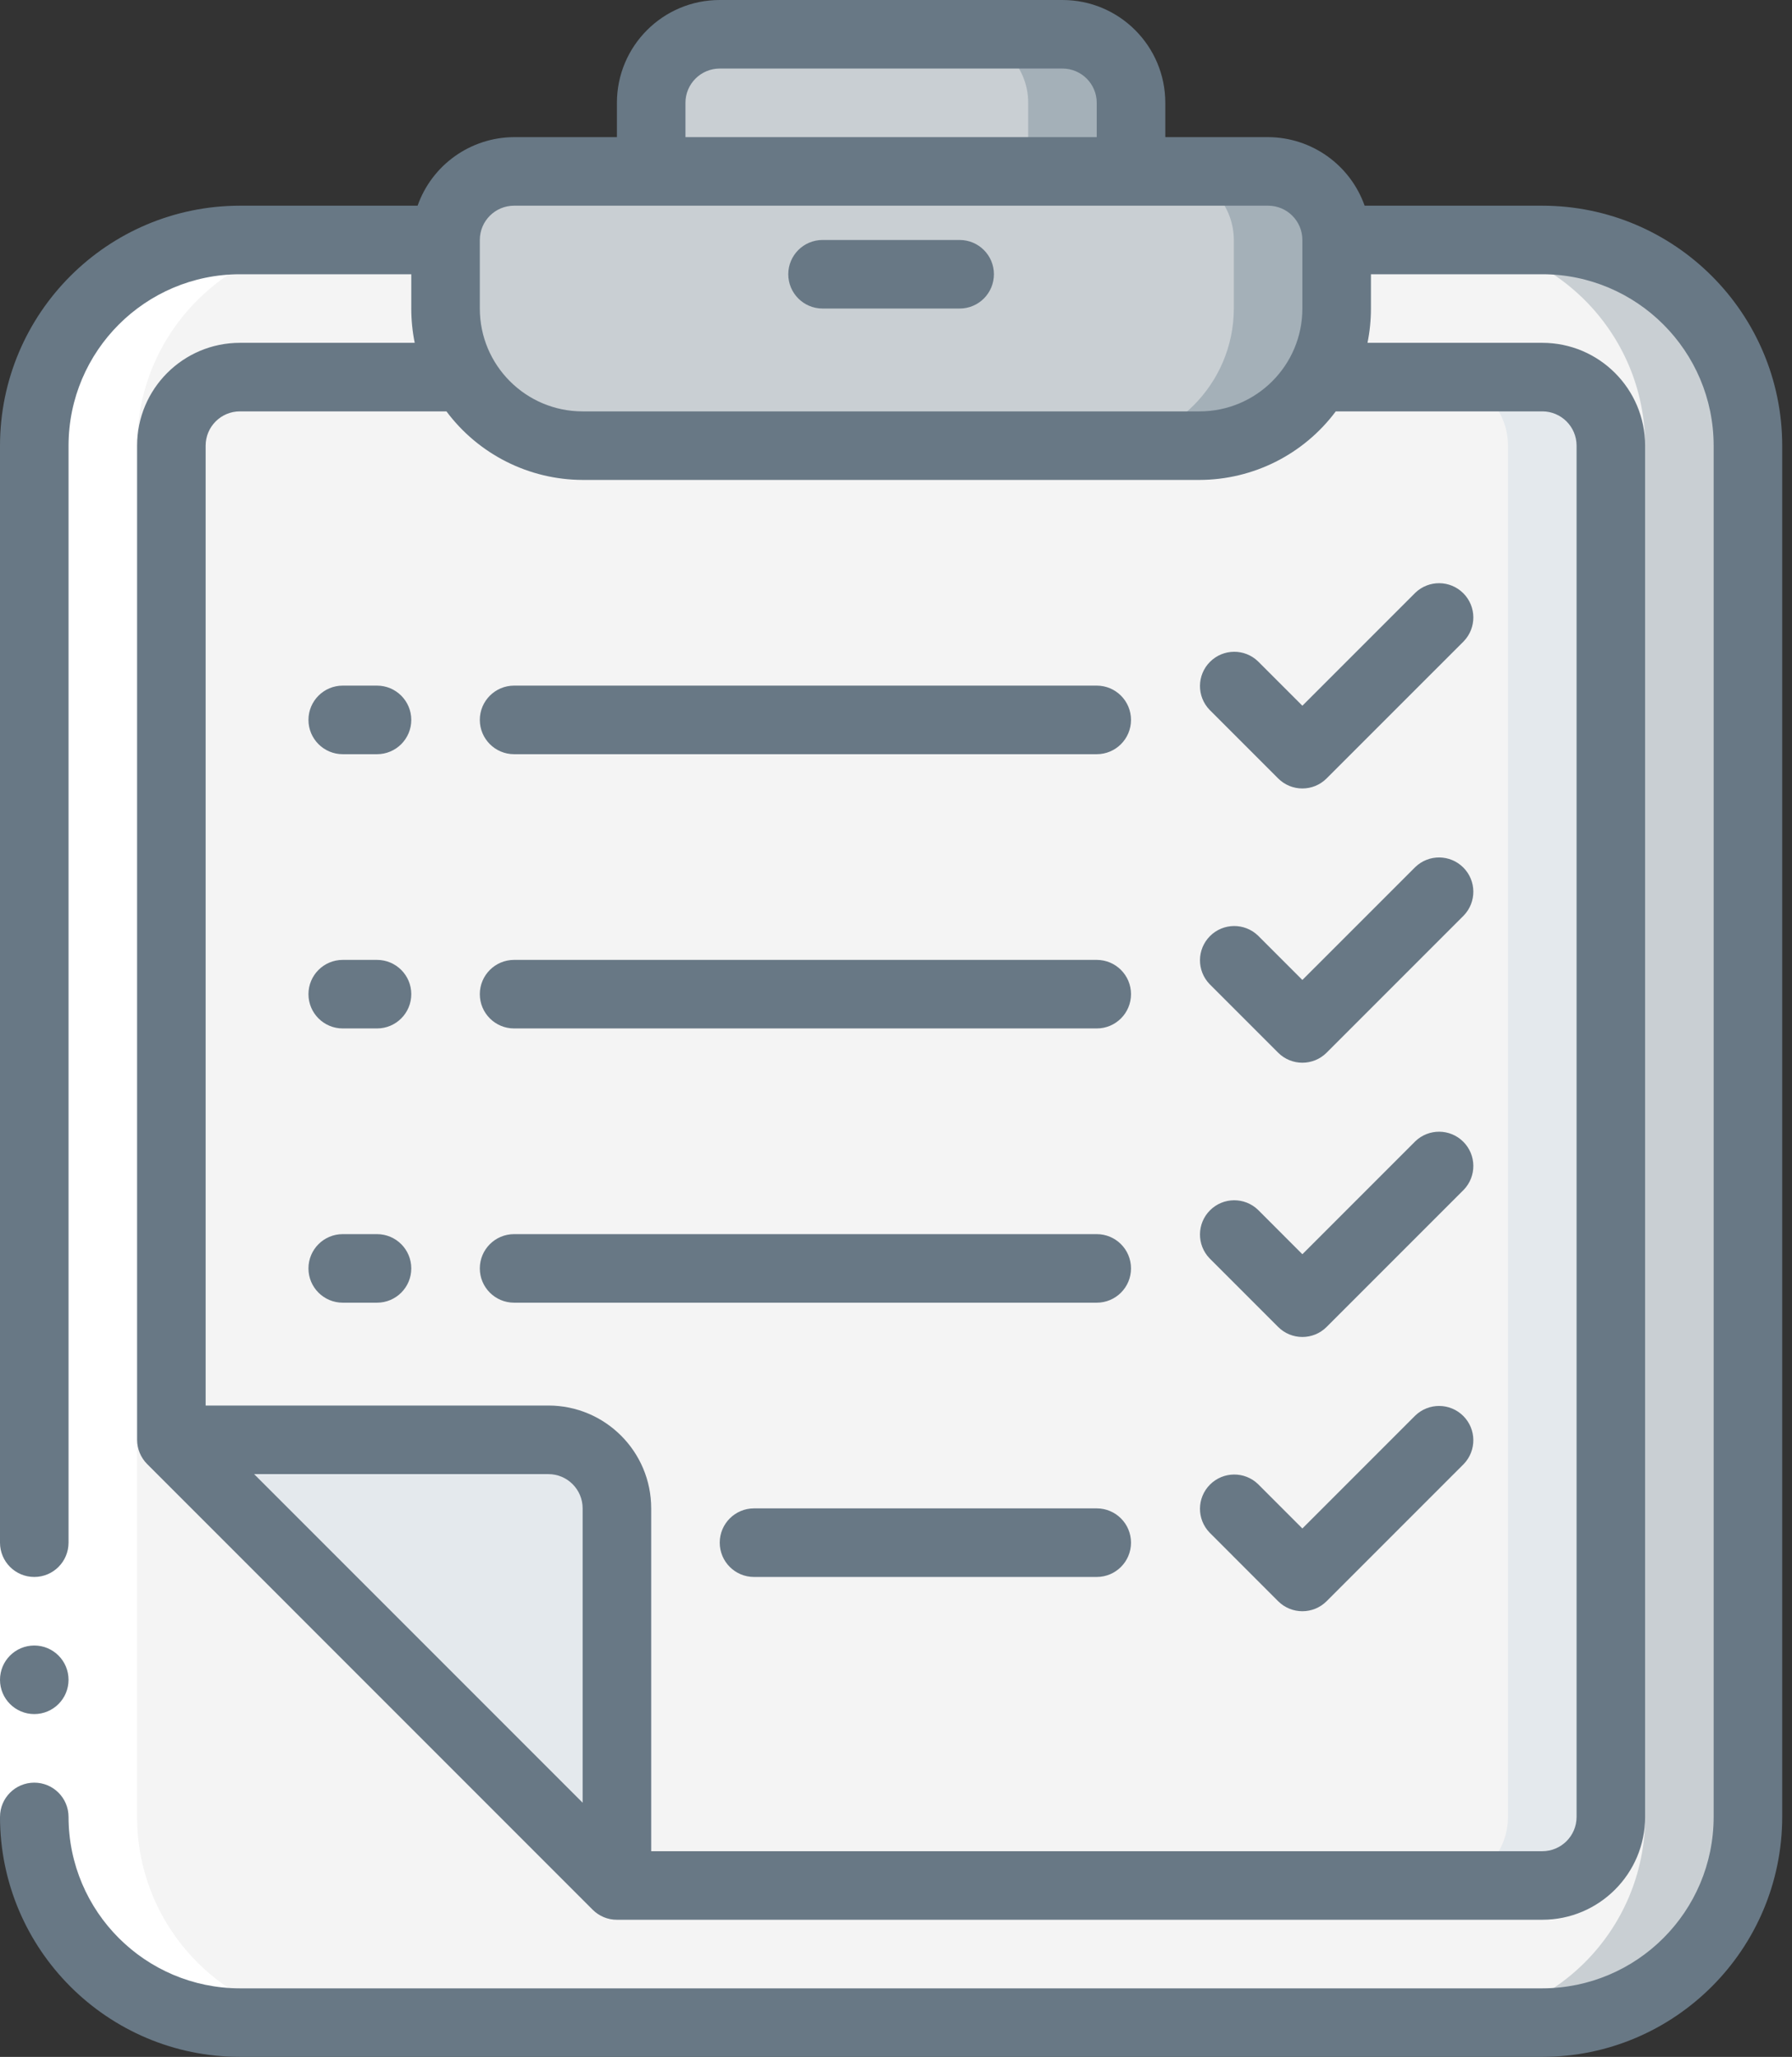
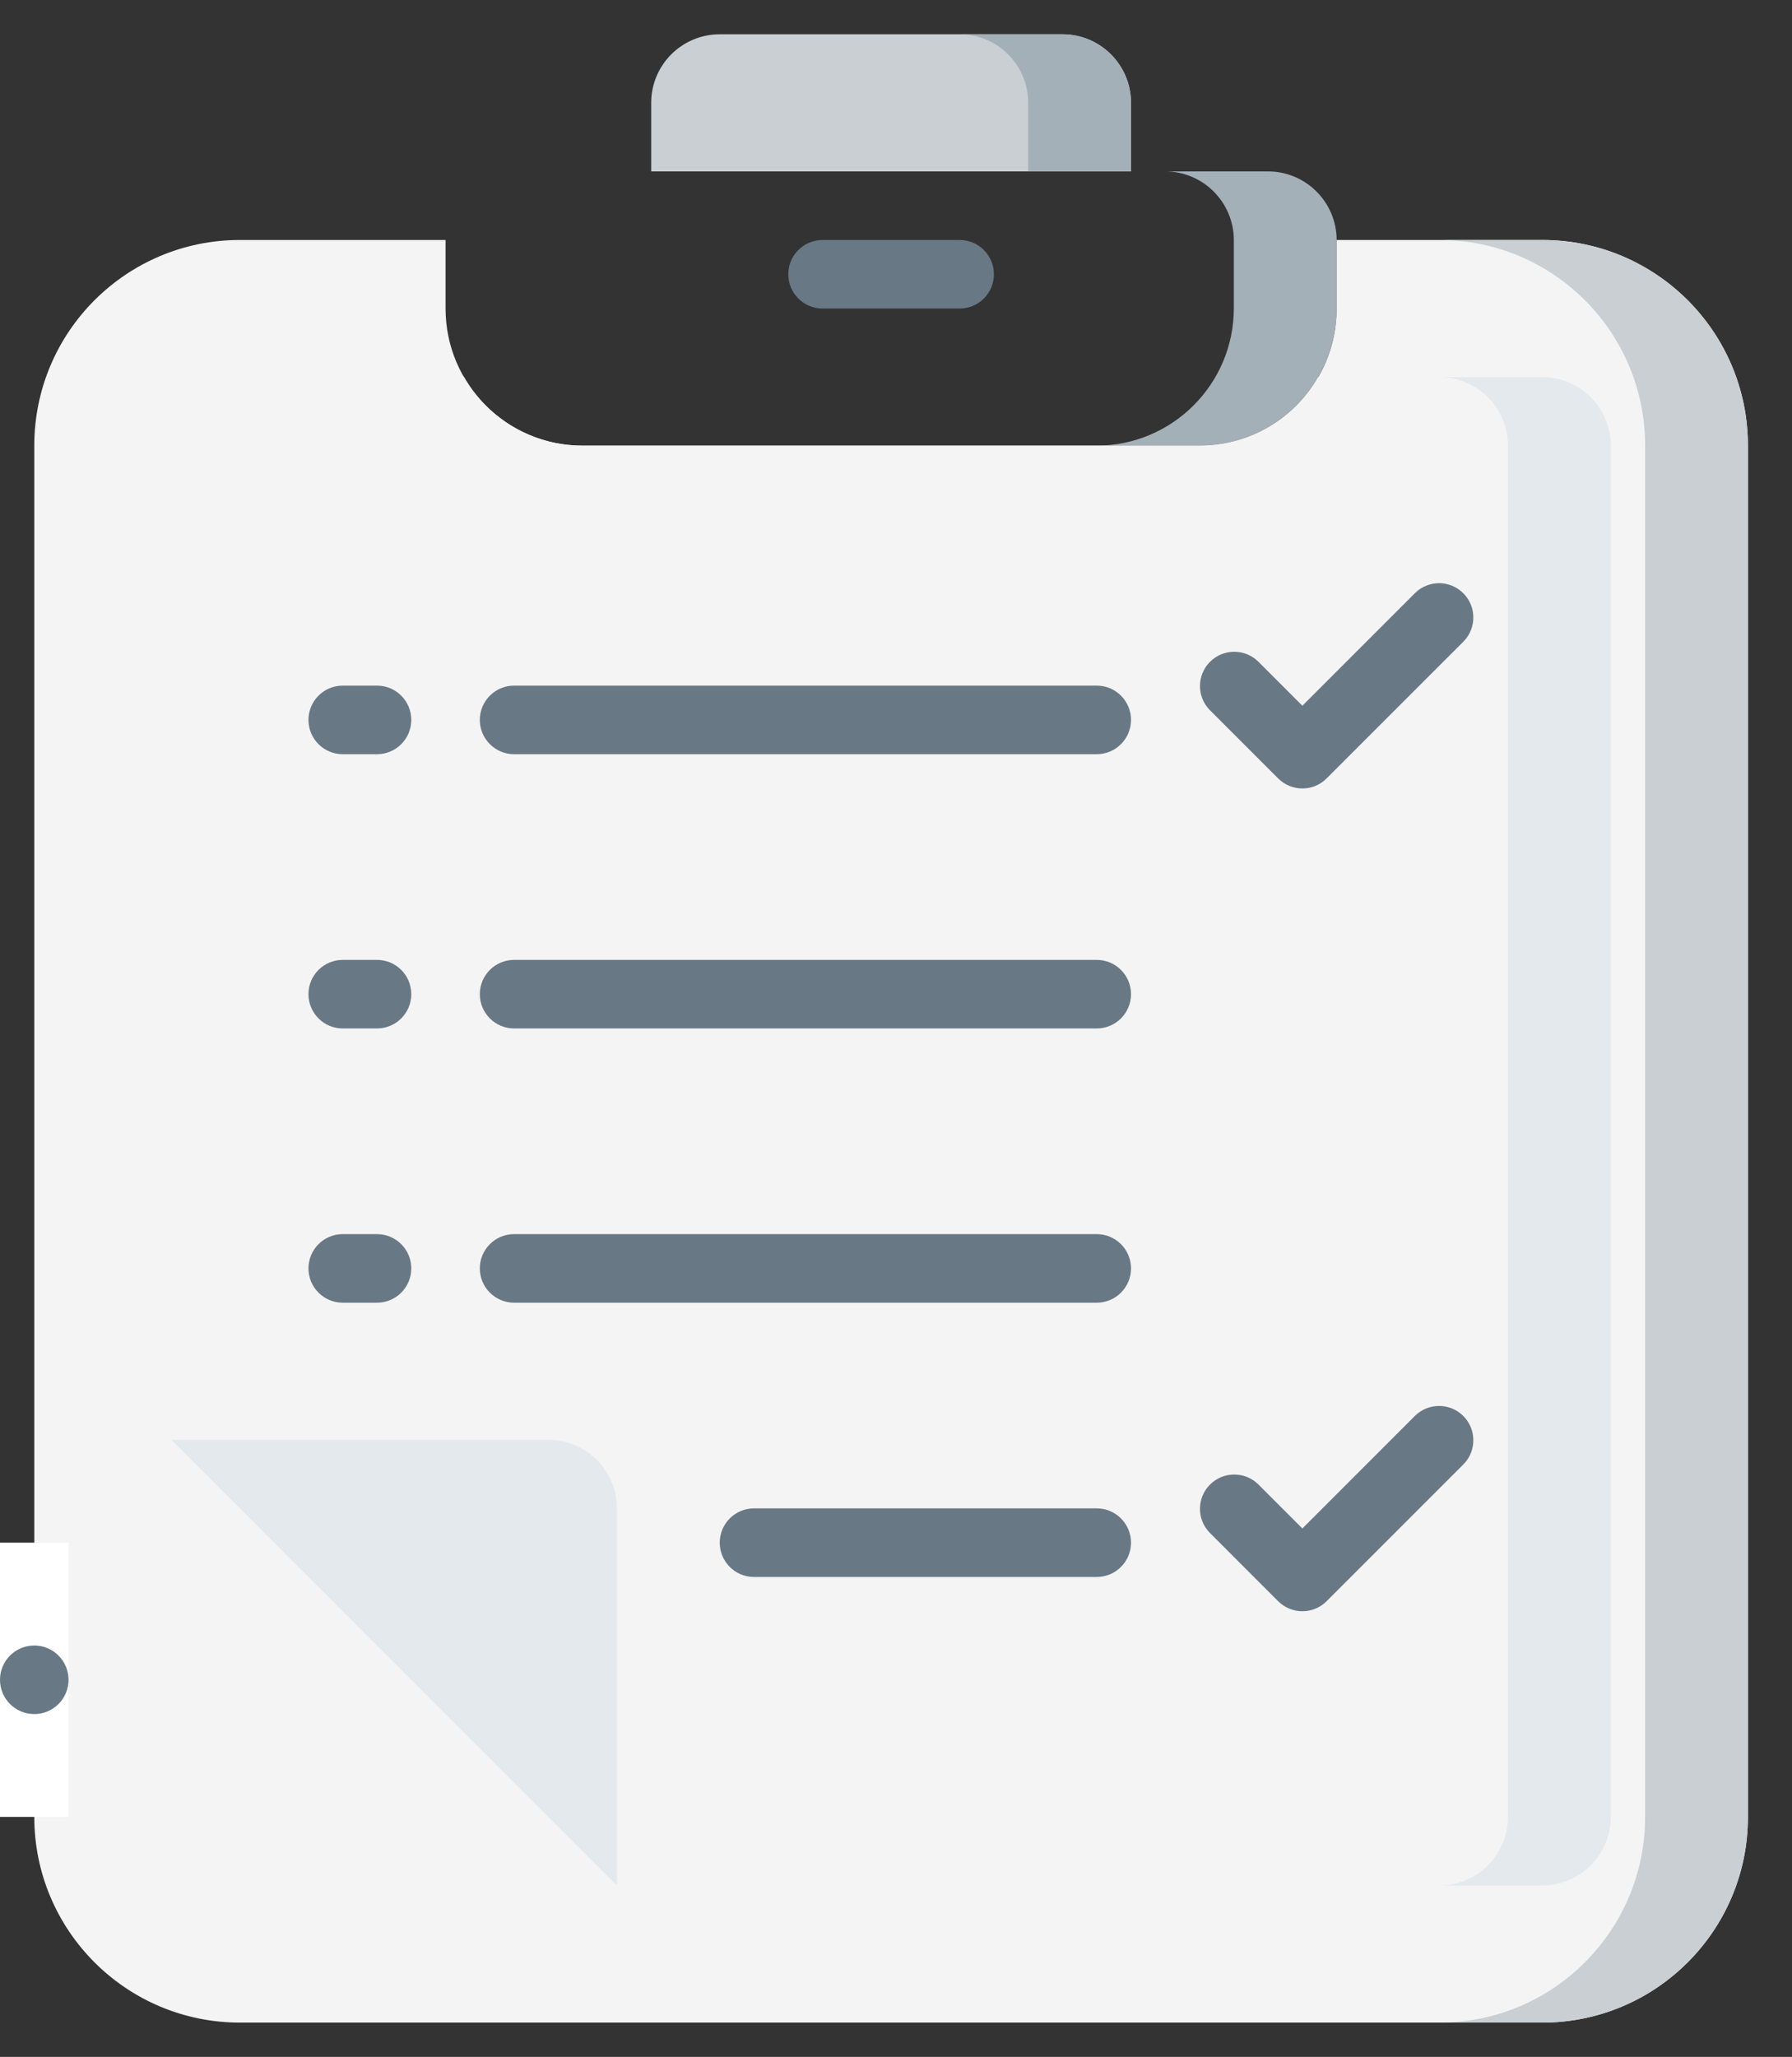
<svg xmlns="http://www.w3.org/2000/svg" width="61" height="70" viewBox="0 0 61 70" fill="none">
  <rect x="0" y="0" width="61" height="70" fill="#333333" stroke="none" />
  <path fill-rule="evenodd" clip-rule="evenodd" d="M24.5 1.167H36.167C37.455 1.167 38.5 2.211 38.5 3.5V5.833H22.167V3.5C22.167 2.211 23.211 1.167 24.5 1.167Z" fill="#C9CFD3" />
  <path fill-rule="evenodd" clip-rule="evenodd" d="M36.167 1.167H32.667C33.955 1.167 35 2.211 35 3.5V5.833H38.5V3.5C38.5 2.211 37.455 1.167 36.167 1.167Z" fill="#A4B0B8" />
-   <path fill-rule="evenodd" clip-rule="evenodd" d="M45.5 8.167V10.5C45.494 13.075 43.408 15.16 40.833 15.167H19.833C17.259 15.16 15.173 13.075 15.167 10.5V8.167C15.171 6.88 16.213 5.837 17.5 5.833H43.167C44.454 5.837 45.496 6.88 45.5 8.167Z" fill="#C9CFD3" />
  <path fill-rule="evenodd" clip-rule="evenodd" d="M43.167 5.833H39.667C40.954 5.837 41.996 6.88 42 8.167V10.5C41.994 13.075 39.908 15.16 37.333 15.167H40.833C43.408 15.16 45.494 13.075 45.5 10.5V8.167C45.496 6.88 44.454 5.837 43.167 5.833Z" fill="#A4B0B8" />
  <path fill-rule="evenodd" clip-rule="evenodd" d="M59.5 15.167V61.833C59.5 65.699 56.366 68.833 52.5 68.833H8.167C4.301 68.833 1.167 65.699 1.167 61.833V15.167C1.167 11.301 4.301 8.167 8.167 8.167H15.167V10.5C15.167 13.077 17.256 15.167 19.833 15.167H40.833C43.411 15.167 45.5 13.077 45.5 10.5V8.167H52.5C56.366 8.167 59.5 11.301 59.5 15.167Z" fill="#F4F4F4" />
  <path fill-rule="evenodd" clip-rule="evenodd" d="M52.5 8.167H49C52.866 8.167 56 11.301 56 15.167V61.833C56 65.699 52.866 68.833 49 68.833H52.5C56.366 68.833 59.5 65.699 59.5 61.833V15.167C59.5 11.301 56.366 8.167 52.5 8.167Z" fill="#C9CFD3" />
  <path fill-rule="evenodd" clip-rule="evenodd" d="M54.833 15.167V61.833C54.83 63.12 53.787 64.163 52.5 64.167H21L5.833 49V15.167C5.837 13.88 6.88 12.837 8.167 12.833H15.797C16.626 14.279 18.166 15.17 19.833 15.167H40.833C42.5 15.17 44.041 14.279 44.87 12.833H52.5C53.787 12.837 54.83 13.88 54.833 15.167Z" fill="#F4F4F4" />
  <path fill-rule="evenodd" clip-rule="evenodd" d="M52.5 12.833H49C50.287 12.837 51.33 13.88 51.333 15.167V61.833C51.33 63.12 50.287 64.163 49 64.167H52.5C53.787 64.163 54.83 63.12 54.833 61.833V15.167C54.83 13.88 53.787 12.837 52.5 12.833Z" fill="#E4E9ED" />
  <path fill-rule="evenodd" clip-rule="evenodd" d="M21 64.167V51.333C21 50.045 19.955 49 18.667 49H5.833L21 64.167Z" fill="#E4E9ED" />
-   <path fill-rule="evenodd" clip-rule="evenodd" d="M8.167 68.833H11.667C7.801 68.833 4.667 65.699 4.667 61.833V15.167C4.667 11.301 7.801 8.167 11.667 8.167H8.167C4.301 8.167 1.167 11.301 1.167 15.167V61.833C1.167 65.699 4.301 68.833 8.167 68.833Z" fill="white" />
  <path fill-rule="evenodd" clip-rule="evenodd" d="M0 52.5H2.333V61.833H0V52.5Z" fill="white" />
  <path d="M1.167 58.333C1.811 58.333 2.333 57.811 2.333 57.167C2.333 56.522 1.811 56 1.167 56C0.522 56 0 56.522 0 57.167C0 57.811 0.522 58.333 1.167 58.333Z" fill="#687885" />
-   <path d="M8.167 70H52.5C57.008 69.995 60.661 66.341 60.667 61.833V15.167C60.661 10.659 57.008 7.005 52.5 7H46.452C45.959 5.607 44.645 4.673 43.167 4.667H39.667V3.5C39.667 1.567 38.1 0 36.167 0H24.5C22.567 0 21 1.567 21 3.5V4.667H17.5C16.022 4.673 14.707 5.607 14.215 7H8.167C3.658 7.005 0.005 10.659 0 15.167V52.5C0 53.144 0.522 53.667 1.167 53.667C1.811 53.667 2.333 53.144 2.333 52.5V15.167C2.337 11.947 4.947 9.337 8.167 9.333H14V10.5C14 10.892 14.039 11.283 14.117 11.667H8.167C6.234 11.667 4.667 13.234 4.667 15.167V49C4.668 49.31 4.791 49.606 5.01 49.826L20.176 64.993C20.284 65.1 20.412 65.186 20.553 65.245C20.695 65.304 20.847 65.334 21 65.333H52.5C54.433 65.333 56 63.766 56 61.833V15.167C56 13.234 54.433 11.667 52.5 11.667H46.55C46.628 11.283 46.667 10.892 46.667 10.5V9.333H52.5C55.72 9.337 58.33 11.947 58.333 15.167V61.833C58.33 65.053 55.72 67.663 52.5 67.667H8.167C4.947 67.663 2.337 65.053 2.333 61.833C2.333 61.189 1.811 60.667 1.167 60.667C0.522 60.667 0 61.189 0 61.833C0.005 66.341 3.658 69.995 8.167 70ZM23.333 3.5C23.333 2.856 23.856 2.333 24.5 2.333H36.167C36.811 2.333 37.333 2.856 37.333 3.5V4.667H23.333V3.5ZM17.5 7H43.167C43.811 7 44.333 7.522 44.333 8.167V10.5C44.333 12.433 42.766 14 40.833 14H19.833C17.9 14 16.333 12.433 16.333 10.5V8.167C16.333 7.522 16.856 7 17.5 7ZM19.833 61.35L8.65 50.167H18.667C19.311 50.167 19.833 50.689 19.833 51.333V61.35ZM52.5 14C53.144 14 53.667 14.522 53.667 15.167V61.833C53.667 62.478 53.144 63 52.5 63H22.167V51.333C22.167 49.4 20.6 47.833 18.667 47.833H7V15.167C7 14.522 7.522 14 8.167 14H15.197C16.29 15.464 18.007 16.328 19.833 16.333H40.833C42.66 16.328 44.377 15.464 45.47 14H52.5Z" fill="#687885" />
  <path fill-rule="evenodd" clip-rule="evenodd" d="M28 10.5H32.667C33.311 10.5 33.833 9.978 33.833 9.333C33.833 8.689 33.311 8.167 32.667 8.167H28C27.356 8.167 26.833 8.689 26.833 9.333C26.833 9.978 27.356 10.5 28 10.5Z" fill="#687885" />
  <path fill-rule="evenodd" clip-rule="evenodd" d="M12.833 23.333H11.667C11.022 23.333 10.5 23.856 10.5 24.5C10.5 25.144 11.022 25.667 11.667 25.667H12.833C13.478 25.667 14 25.144 14 24.5C14 23.856 13.478 23.333 12.833 23.333Z" fill="#687885" />
  <path fill-rule="evenodd" clip-rule="evenodd" d="M37.333 23.333H17.5C16.856 23.333 16.333 23.856 16.333 24.5C16.333 25.144 16.856 25.667 17.5 25.667H37.333C37.978 25.667 38.5 25.144 38.5 24.5C38.5 23.856 37.978 23.333 37.333 23.333Z" fill="#687885" />
  <path fill-rule="evenodd" clip-rule="evenodd" d="M42.825 22.509C42.367 22.066 41.639 22.073 41.189 22.523C40.739 22.973 40.733 23.7 41.175 24.158L43.508 26.491C43.964 26.947 44.703 26.947 45.158 26.491L49.825 21.825C50.267 21.367 50.261 20.639 49.811 20.189C49.361 19.739 48.633 19.733 48.175 20.175L44.333 24.017L42.825 22.509Z" fill="#687885" />
  <path fill-rule="evenodd" clip-rule="evenodd" d="M12.833 32.667H11.667C11.022 32.667 10.5 33.189 10.5 33.833C10.5 34.478 11.022 35 11.667 35H12.833C13.478 35 14 34.478 14 33.833C14 33.189 13.478 32.667 12.833 32.667Z" fill="#687885" />
  <path fill-rule="evenodd" clip-rule="evenodd" d="M37.333 32.667H17.5C16.856 32.667 16.333 33.189 16.333 33.833C16.333 34.478 16.856 35 17.5 35H37.333C37.978 35 38.5 34.478 38.5 33.833C38.5 33.189 37.978 32.667 37.333 32.667Z" fill="#687885" />
-   <path fill-rule="evenodd" clip-rule="evenodd" d="M48.175 29.509L44.333 33.35L42.825 31.842C42.367 31.4 41.639 31.406 41.189 31.856C40.739 32.306 40.733 33.034 41.175 33.492L43.508 35.825C43.964 36.28 44.703 36.28 45.158 35.825L49.825 31.158C50.267 30.7 50.261 29.973 49.811 29.523C49.361 29.073 48.633 29.066 48.175 29.509Z" fill="#687885" />
  <path fill-rule="evenodd" clip-rule="evenodd" d="M12.833 42H11.667C11.022 42 10.5 42.522 10.5 43.167C10.5 43.811 11.022 44.333 11.667 44.333H12.833C13.478 44.333 14 43.811 14 43.167C14 42.522 13.478 42 12.833 42Z" fill="#687885" />
  <path fill-rule="evenodd" clip-rule="evenodd" d="M37.333 42H17.5C16.856 42 16.333 42.522 16.333 43.167C16.333 43.811 16.856 44.333 17.5 44.333H37.333C37.978 44.333 38.5 43.811 38.5 43.167C38.5 42.522 37.978 42 37.333 42Z" fill="#687885" />
  <path fill-rule="evenodd" clip-rule="evenodd" d="M37.333 51.333H25.667C25.022 51.333 24.5 51.856 24.5 52.5C24.5 53.144 25.022 53.667 25.667 53.667H37.333C37.978 53.667 38.5 53.144 38.5 52.5C38.5 51.856 37.978 51.333 37.333 51.333Z" fill="#687885" />
-   <path fill-rule="evenodd" clip-rule="evenodd" d="M48.175 38.842L44.333 42.684L42.825 41.175C42.367 40.733 41.639 40.739 41.189 41.189C40.739 41.639 40.733 42.367 41.175 42.825L43.508 45.158C43.964 45.614 44.703 45.614 45.158 45.158L49.825 40.492C50.267 40.034 50.261 39.306 49.811 38.856C49.361 38.406 48.633 38.4 48.175 38.842Z" fill="#687885" />
  <path fill-rule="evenodd" clip-rule="evenodd" d="M48.175 48.175L44.333 52.017L42.825 50.508C42.367 50.066 41.639 50.073 41.189 50.523C40.739 50.973 40.733 51.7 41.175 52.158L43.508 54.492C43.964 54.947 44.703 54.947 45.158 54.492L49.825 49.825C50.267 49.367 50.261 48.639 49.811 48.189C49.361 47.739 48.633 47.733 48.175 48.175Z" fill="#687885" />
</svg>